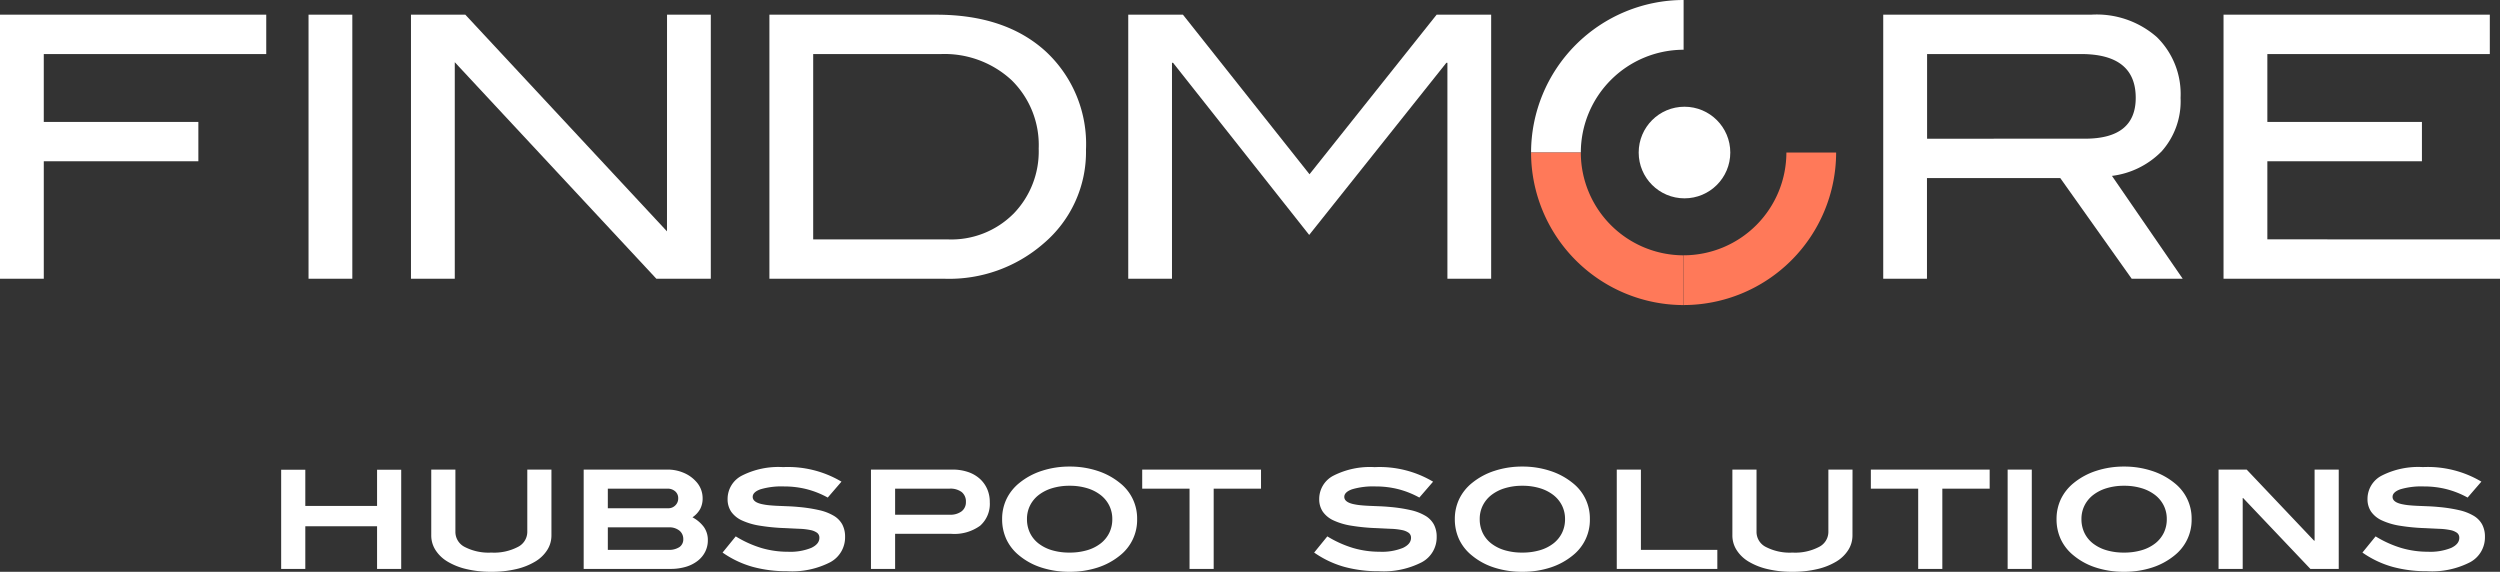
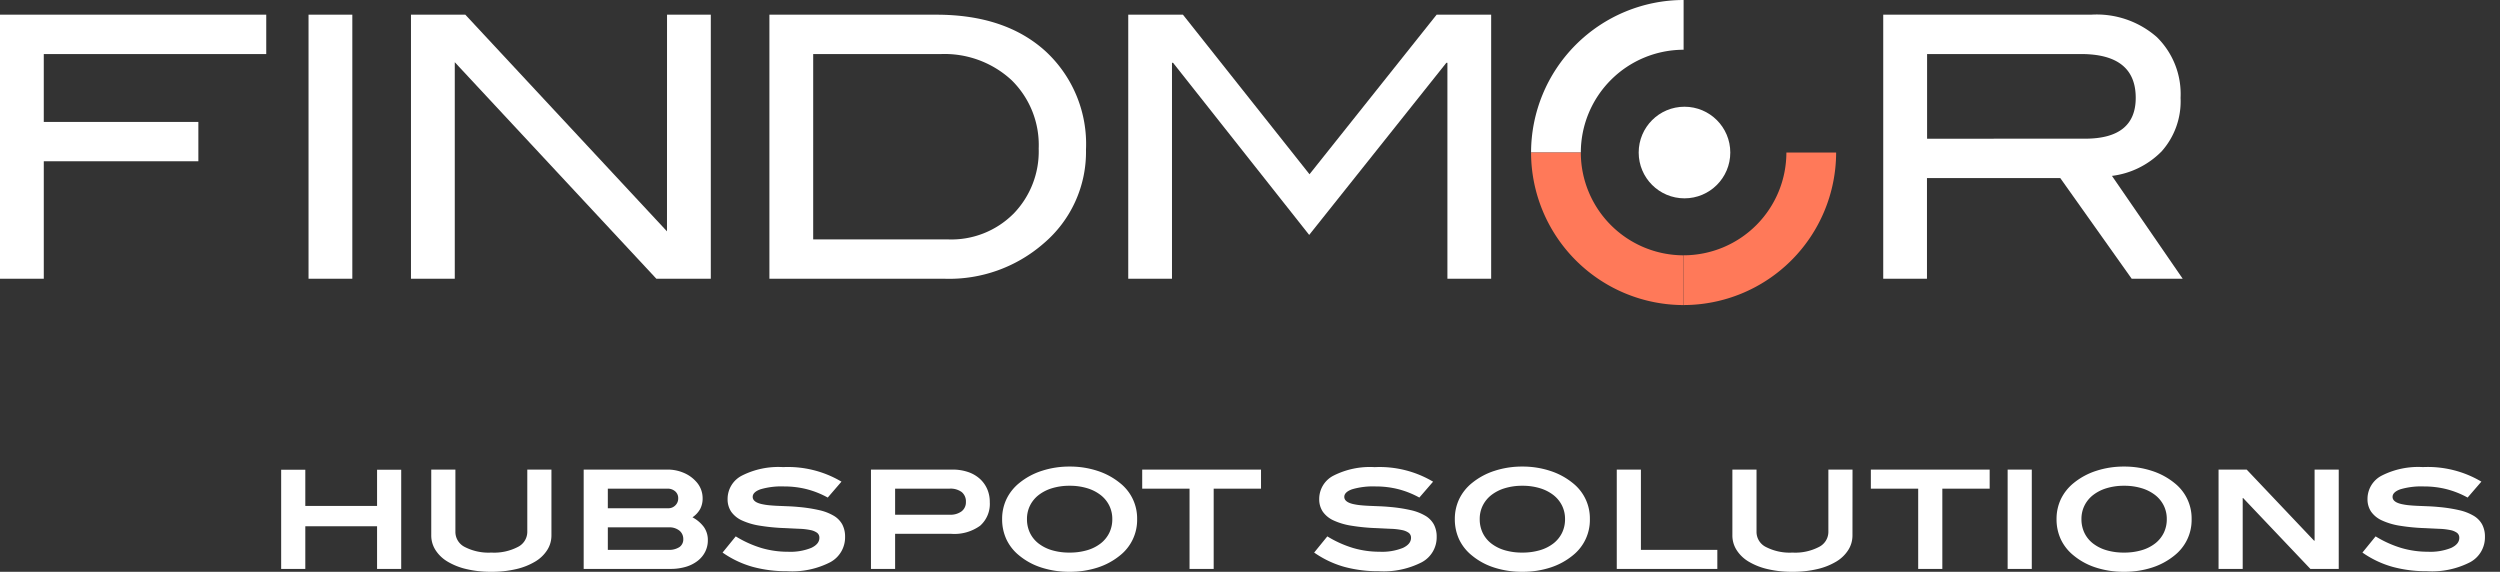
<svg xmlns="http://www.w3.org/2000/svg" width="273.331" height="62.515" viewBox="0 0 273.331 62.515">
  <rect x="0" y="0" width="273.331" height="62.515" fill="#333333" stroke="none" />
  <g id="Grupo_1" data-name="Grupo 1" transform="translate(-97 -65.8)">
    <g id="Logo_Findmore_Solutions" data-name="Logo Findmore Solutions" transform="translate(97 65.8)">
      <path id="Path_29" data-name="Path 29" d="M0,32.891H4.787V20.051h16.9v-4.3H4.786V8.329H29.109V4.021H0Z" transform="translate(0 -2.417)" fill="#fff" />
      <rect id="Rectangle_4" data-name="Rectangle 4" width="4.787" height="28.87" transform="translate(33.733 1.604)" fill="#fff" />
      <path id="Path_30" data-name="Path 30" d="M112.029,27.711,89.98,4.021H84.039V32.892h4.789V9.218l22.04,23.675h5.952V4.021h-4.786Z" transform="translate(-39.106 -2.417)" fill="#fff" />
      <path id="Path_31" data-name="Path 31" d="M187.542,8.034q-4.4-4.01-11.957-4.01H157.338V32.895h19.181a15.706,15.706,0,0,0,10.769-3.834,13.113,13.113,0,0,0,4.663-10.28A13.8,13.8,0,0,0,187.542,8.034Zm-3.549,17.781a9.593,9.593,0,0,1-7.078,2.78h-14.79V8.332h13.885a10.785,10.785,0,0,1,7.8,2.845,9.926,9.926,0,0,1,2.97,7.485,9.769,9.769,0,0,1-2.782,7.152Z" transform="translate(-73.217 -2.418)" fill="#fff" />
      <circle id="Ellipse_1" data-name="Ellipse 1" cx="5.008" cy="5.008" r="5.008" transform="translate(179.161 11.669)" fill="#fff" />
      <path id="Path_26" data-name="Path 26" d="M344.281,43.45v5.439a16.7,16.7,0,0,0,16.677-16.675h-5.439A11.249,11.249,0,0,1,344.281,43.45Z" transform="translate(-160.209 -15.537)" fill="#ff7959" />
      <path id="Path_27" data-name="Path 27" d="M318.532,17.7h-5.439A16.7,16.7,0,0,1,329.77,1.021V6.46A11.249,11.249,0,0,0,318.532,17.7Z" transform="translate(-145.697 -1.021)" fill="#fff" />
      <path id="Path_28" data-name="Path 28" d="M329.767,48.891h0V43.452h0a11.249,11.249,0,0,1-11.236-11.236h-5.439a16.7,16.7,0,0,0,16.675,16.675Z" transform="translate(-145.697 -15.537)" fill="#ff7959" />
      <path id="Path_32" data-name="Path 32" d="M265.617,9.284V32.889H270.4V4.018H264.44l-13.9,17.449L236.7,4.018h-5.978V32.889h4.782V9.284h.12L250.505,28.1,265.5,9.283Z" transform="translate(-107.368 -2.415)" fill="#fff" />
-       <path id="Path_33" data-name="Path 33" d="M415.5,19.014a8.212,8.212,0,0,0,2.113-5.9,8.71,8.71,0,0,0-2.594-6.642,9.963,9.963,0,0,0-7.136-2.453H385.105V32.893h4.782V21.887h14.576l7.81,11.008h5.577l-7.737-11.248a9.192,9.192,0,0,0,5.382-2.633Zm-25.6-1.431V8.326h16.829q5.982,0,5.982,4.787,0,4.466-5.542,4.466Z" transform="translate(-179.207 -2.417)" fill="#fff" />
-       <path id="Path_34" data-name="Path 34" d="M459.484,28.586V20.05h16.9v-4.3h-16.9V8.329h24.322V4.021H454.693V32.892H484.92v-4.3Z" transform="translate(-211.589 -2.417)" fill="#fff" />
+       <path id="Path_33" data-name="Path 33" d="M415.5,19.014a8.212,8.212,0,0,0,2.113-5.9,8.71,8.71,0,0,0-2.594-6.642,9.963,9.963,0,0,0-7.136-2.453H385.105V32.893h4.782V21.887h14.576l7.81,11.008h5.577l-7.737-11.248a9.192,9.192,0,0,0,5.382-2.633Zm-25.6-1.431V8.326h16.829q5.982,0,5.982,4.787,0,4.466-5.542,4.466" transform="translate(-179.207 -2.417)" fill="#fff" />
    </g>
    <path id="Caminho_73" data-name="Caminho 73" d="M12.225,0V-4.665H4.38V0H1.74V-10.845H4.38v3.96h7.845v-3.96h2.64V0ZM31.29-3.66a2.954,2.954,0,0,1-.457,1.59A3.947,3.947,0,0,1,29.528-.81a7.163,7.163,0,0,1-2.062.825,11.48,11.48,0,0,1-2.745.3,11.48,11.48,0,0,1-2.745-.3A7.163,7.163,0,0,1,19.913-.81a3.947,3.947,0,0,1-1.305-1.26,2.954,2.954,0,0,1-.458-1.59v-7.2h2.64v6.84A1.84,1.84,0,0,0,21.81-2.4a5.676,5.676,0,0,0,2.91.615,5.619,5.619,0,0,0,2.91-.622A1.846,1.846,0,0,0,28.65-4.02v-6.84h2.64ZM44.07-2.085a2.031,2.031,0,0,0,1.222-.307,1.014,1.014,0,0,0,.413-.862,1.168,1.168,0,0,0-.42-.93,1.742,1.742,0,0,0-1.17-.36h-6.66v2.46Zm0-4.545a1.062,1.062,0,0,0,.757-.307,1.04,1.04,0,0,0,.323-.787.965.965,0,0,0-.33-.758,1.241,1.241,0,0,0-.855-.292h-6.51V-6.63Zm2.64.99a3.711,3.711,0,0,1,1.245,1.057A2.446,2.446,0,0,1,48.39-3.12,2.745,2.745,0,0,1,48.1-1.875a2.913,2.913,0,0,1-.818.99A3.914,3.914,0,0,1,46-.233,5.85,5.85,0,0,1,44.28,0H34.815V-10.86H43.98a4.448,4.448,0,0,1,1.748.345,3.763,3.763,0,0,1,1.357.945,2.669,2.669,0,0,1,.735,1.845,2.451,2.451,0,0,1-.27,1.177A2.7,2.7,0,0,1,46.71-5.64ZM61.5-7.8a9.834,9.834,0,0,0-2.325-.923,10.045,10.045,0,0,0-2.445-.293,8.122,8.122,0,0,0-2.572.307q-.863.308-.863.833,0,.555.945.78a6.709,6.709,0,0,0,.84.135q.45.045.968.067l1.1.045q.577.022,1.207.082a16.284,16.284,0,0,1,2.22.345,5.48,5.48,0,0,1,1.575.608,2.514,2.514,0,0,1,.938.952,2.837,2.837,0,0,1,.307,1.365,3.083,3.083,0,0,1-1.612,2.76,9.155,9.155,0,0,1-4.733.99,14.009,14.009,0,0,1-3.765-.48,10.865,10.865,0,0,1-3.285-1.56l1.44-1.77A11.969,11.969,0,0,0,54.24-2.288a10.262,10.262,0,0,0,2.925.413A6.081,6.081,0,0,0,59.7-2.3q.885-.42.885-1.095a.657.657,0,0,0-.255-.555,1.871,1.871,0,0,0-.735-.3,7,7,0,0,0-1.17-.135q-.69-.03-1.56-.075a21.5,21.5,0,0,1-2.775-.263A7.4,7.4,0,0,1,52.118-5.3a2.909,2.909,0,0,1-1.178-.96,2.42,2.42,0,0,1-.39-1.387A2.86,2.86,0,0,1,52.1-10.193a8.81,8.81,0,0,1,4.515-.937A11.454,11.454,0,0,1,63-9.54ZM74.835-5.925A2.028,2.028,0,0,0,76.14-6.3a1.24,1.24,0,0,0,.465-1.02,1.316,1.316,0,0,0-.458-1.08,2.049,2.049,0,0,0-1.327-.375H68.865v2.85Zm.285-4.935a5.267,5.267,0,0,1,1.688.255,3.69,3.69,0,0,1,1.29.727,3.281,3.281,0,0,1,.825,1.125A3.5,3.5,0,0,1,79.215-7.3a3.174,3.174,0,0,1-1.057,2.58,4.8,4.8,0,0,1-3.143.885h-6.15V0h-2.64V-10.86ZM92.61-5.445a3.288,3.288,0,0,0-.33-1.477,3.333,3.333,0,0,0-.937-1.148,4.526,4.526,0,0,0-1.47-.75,6.436,6.436,0,0,0-1.927-.27,6.436,6.436,0,0,0-1.927.27,4.526,4.526,0,0,0-1.47.75,3.333,3.333,0,0,0-.937,1.148,3.288,3.288,0,0,0-.33,1.477,3.435,3.435,0,0,0,.323,1.5,3.236,3.236,0,0,0,.93,1.155,4.428,4.428,0,0,0,1.462.742,6.587,6.587,0,0,0,1.935.263,6.664,6.664,0,0,0,1.942-.263,4.419,4.419,0,0,0,1.47-.742,3.312,3.312,0,0,0,.938-1.155A3.369,3.369,0,0,0,92.61-5.445Zm2.715,0A4.945,4.945,0,0,1,93.45-1.47,7.478,7.478,0,0,1,91.012-.15,9.747,9.747,0,0,1,87.93.315,9.767,9.767,0,0,1,84.855-.15a7.29,7.29,0,0,1-2.43-1.32A5,5,0,0,1,81.03-3.24a5.187,5.187,0,0,1-.465-2.205,5.033,5.033,0,0,1,.473-2.182,5.106,5.106,0,0,1,1.4-1.762,7.559,7.559,0,0,1,2.453-1.328,9.594,9.594,0,0,1,3.052-.472A9.594,9.594,0,0,1,91-10.717,7.559,7.559,0,0,1,93.45-9.39,4.915,4.915,0,0,1,95.325-5.445Zm8.37-3.33V0h-2.64V-8.775H95.88V-10.86h12.99v2.085ZM126.18-7.8a9.834,9.834,0,0,0-2.325-.923,10.045,10.045,0,0,0-2.445-.293,8.122,8.122,0,0,0-2.572.307q-.863.308-.863.833,0,.555.945.78a6.709,6.709,0,0,0,.84.135q.45.045.967.067l1.1.045q.578.022,1.207.082a16.284,16.284,0,0,1,2.22.345,5.48,5.48,0,0,1,1.575.608,2.514,2.514,0,0,1,.938.952,2.837,2.837,0,0,1,.308,1.365,3.083,3.083,0,0,1-1.613,2.76,9.155,9.155,0,0,1-4.732.99,14.009,14.009,0,0,1-3.765-.48,10.865,10.865,0,0,1-3.285-1.56l1.44-1.77a11.968,11.968,0,0,0,2.805,1.267,10.262,10.262,0,0,0,2.925.413,6.081,6.081,0,0,0,2.535-.42q.885-.42.885-1.095a.657.657,0,0,0-.255-.555,1.871,1.871,0,0,0-.735-.3,7,7,0,0,0-1.17-.135q-.69-.03-1.56-.075a21.5,21.5,0,0,1-2.775-.263A7.4,7.4,0,0,1,116.8-5.3a2.909,2.909,0,0,1-1.177-.96,2.42,2.42,0,0,1-.39-1.387,2.86,2.86,0,0,1,1.545-2.543,8.81,8.81,0,0,1,4.515-.937,11.454,11.454,0,0,1,6.39,1.59Zm15.93,2.355a3.288,3.288,0,0,0-.33-1.477,3.333,3.333,0,0,0-.937-1.148,4.526,4.526,0,0,0-1.47-.75,6.436,6.436,0,0,0-1.927-.27,6.436,6.436,0,0,0-1.928.27,4.526,4.526,0,0,0-1.47.75,3.333,3.333,0,0,0-.937,1.148,3.288,3.288,0,0,0-.33,1.477,3.435,3.435,0,0,0,.323,1.5,3.236,3.236,0,0,0,.93,1.155,4.428,4.428,0,0,0,1.463.742,6.587,6.587,0,0,0,1.935.263,6.664,6.664,0,0,0,1.942-.263,4.419,4.419,0,0,0,1.47-.742,3.312,3.312,0,0,0,.938-1.155A3.369,3.369,0,0,0,142.11-5.445Zm2.715,0A4.945,4.945,0,0,1,142.95-1.47a7.478,7.478,0,0,1-2.437,1.32,9.747,9.747,0,0,1-3.083.465,9.767,9.767,0,0,1-3.075-.465,7.29,7.29,0,0,1-2.43-1.32,5,5,0,0,1-1.4-1.77,5.187,5.187,0,0,1-.465-2.205,5.033,5.033,0,0,1,.473-2.182,5.106,5.106,0,0,1,1.4-1.762,7.559,7.559,0,0,1,2.452-1.328,9.6,9.6,0,0,1,3.053-.472,9.594,9.594,0,0,1,3.052.472A7.559,7.559,0,0,1,142.95-9.39,4.915,4.915,0,0,1,144.825-5.445ZM147.765,0V-10.86h2.64v8.775h8.355V0Zm25.77-3.66a2.954,2.954,0,0,1-.458,1.59,3.947,3.947,0,0,1-1.3,1.26,7.163,7.163,0,0,1-2.062.825,11.48,11.48,0,0,1-2.745.3,11.48,11.48,0,0,1-2.745-.3,7.163,7.163,0,0,1-2.062-.825,3.947,3.947,0,0,1-1.3-1.26,2.954,2.954,0,0,1-.458-1.59v-7.2h2.64v6.84a1.84,1.84,0,0,0,1.02,1.62,5.676,5.676,0,0,0,2.91.615,5.619,5.619,0,0,0,2.91-.622A1.846,1.846,0,0,0,170.9-4.02v-6.84h2.64Zm9.825-5.115V0h-2.64V-8.775h-5.175V-10.86h12.99v2.085ZM190.5,0V-10.86h2.64V0Zm17.4-5.445a3.288,3.288,0,0,0-.33-1.477,3.333,3.333,0,0,0-.937-1.148,4.526,4.526,0,0,0-1.47-.75,6.436,6.436,0,0,0-1.928-.27,6.436,6.436,0,0,0-1.928.27,4.526,4.526,0,0,0-1.47.75,3.333,3.333,0,0,0-.937,1.148,3.288,3.288,0,0,0-.33,1.477,3.435,3.435,0,0,0,.323,1.5,3.236,3.236,0,0,0,.93,1.155,4.428,4.428,0,0,0,1.463.742,6.587,6.587,0,0,0,1.935.263,6.664,6.664,0,0,0,1.943-.263,4.419,4.419,0,0,0,1.47-.742,3.312,3.312,0,0,0,.938-1.155A3.369,3.369,0,0,0,207.9-5.445Zm2.715,0A4.945,4.945,0,0,1,208.74-1.47,7.478,7.478,0,0,1,206.3-.15a9.747,9.747,0,0,1-3.083.465,9.767,9.767,0,0,1-3.075-.465,7.29,7.29,0,0,1-2.43-1.32,5,5,0,0,1-1.4-1.77,5.187,5.187,0,0,1-.465-2.205,5.033,5.033,0,0,1,.473-2.182,5.106,5.106,0,0,1,1.4-1.762,7.559,7.559,0,0,1,2.452-1.328,9.6,9.6,0,0,1,3.053-.472,9.6,9.6,0,0,1,3.053.472A7.559,7.559,0,0,1,208.74-9.39,4.915,4.915,0,0,1,210.615-5.445ZM223.6,0,216.24-7.755H216.2V0h-2.64V-10.86h3.075l7.365,7.77h.06v-7.77h2.64V0Zm17.19-7.8a9.835,9.835,0,0,0-2.325-.923,10.045,10.045,0,0,0-2.445-.293,8.122,8.122,0,0,0-2.572.307q-.862.308-.863.833,0,.555.945.78a6.708,6.708,0,0,0,.84.135q.45.045.967.067l1.1.045q.577.022,1.208.082a16.284,16.284,0,0,1,2.22.345,5.48,5.48,0,0,1,1.575.608,2.514,2.514,0,0,1,.938.952,2.837,2.837,0,0,1,.307,1.365,3.083,3.083,0,0,1-1.613,2.76,9.155,9.155,0,0,1-4.732.99,14.009,14.009,0,0,1-3.765-.48,10.865,10.865,0,0,1-3.285-1.56l1.44-1.77a11.968,11.968,0,0,0,2.805,1.267,10.262,10.262,0,0,0,2.925.413,6.081,6.081,0,0,0,2.535-.42q.885-.42.885-1.095a.657.657,0,0,0-.255-.555,1.871,1.871,0,0,0-.735-.3,7,7,0,0,0-1.17-.135q-.69-.03-1.56-.075a21.5,21.5,0,0,1-2.775-.263,7.4,7.4,0,0,1-1.973-.585,2.909,2.909,0,0,1-1.177-.96,2.42,2.42,0,0,1-.39-1.387,2.86,2.86,0,0,1,1.545-2.543,8.81,8.81,0,0,1,4.515-.937,11.454,11.454,0,0,1,6.39,1.59Z" transform="translate(126 128)" fill="#fff" />
  </g>
</svg>